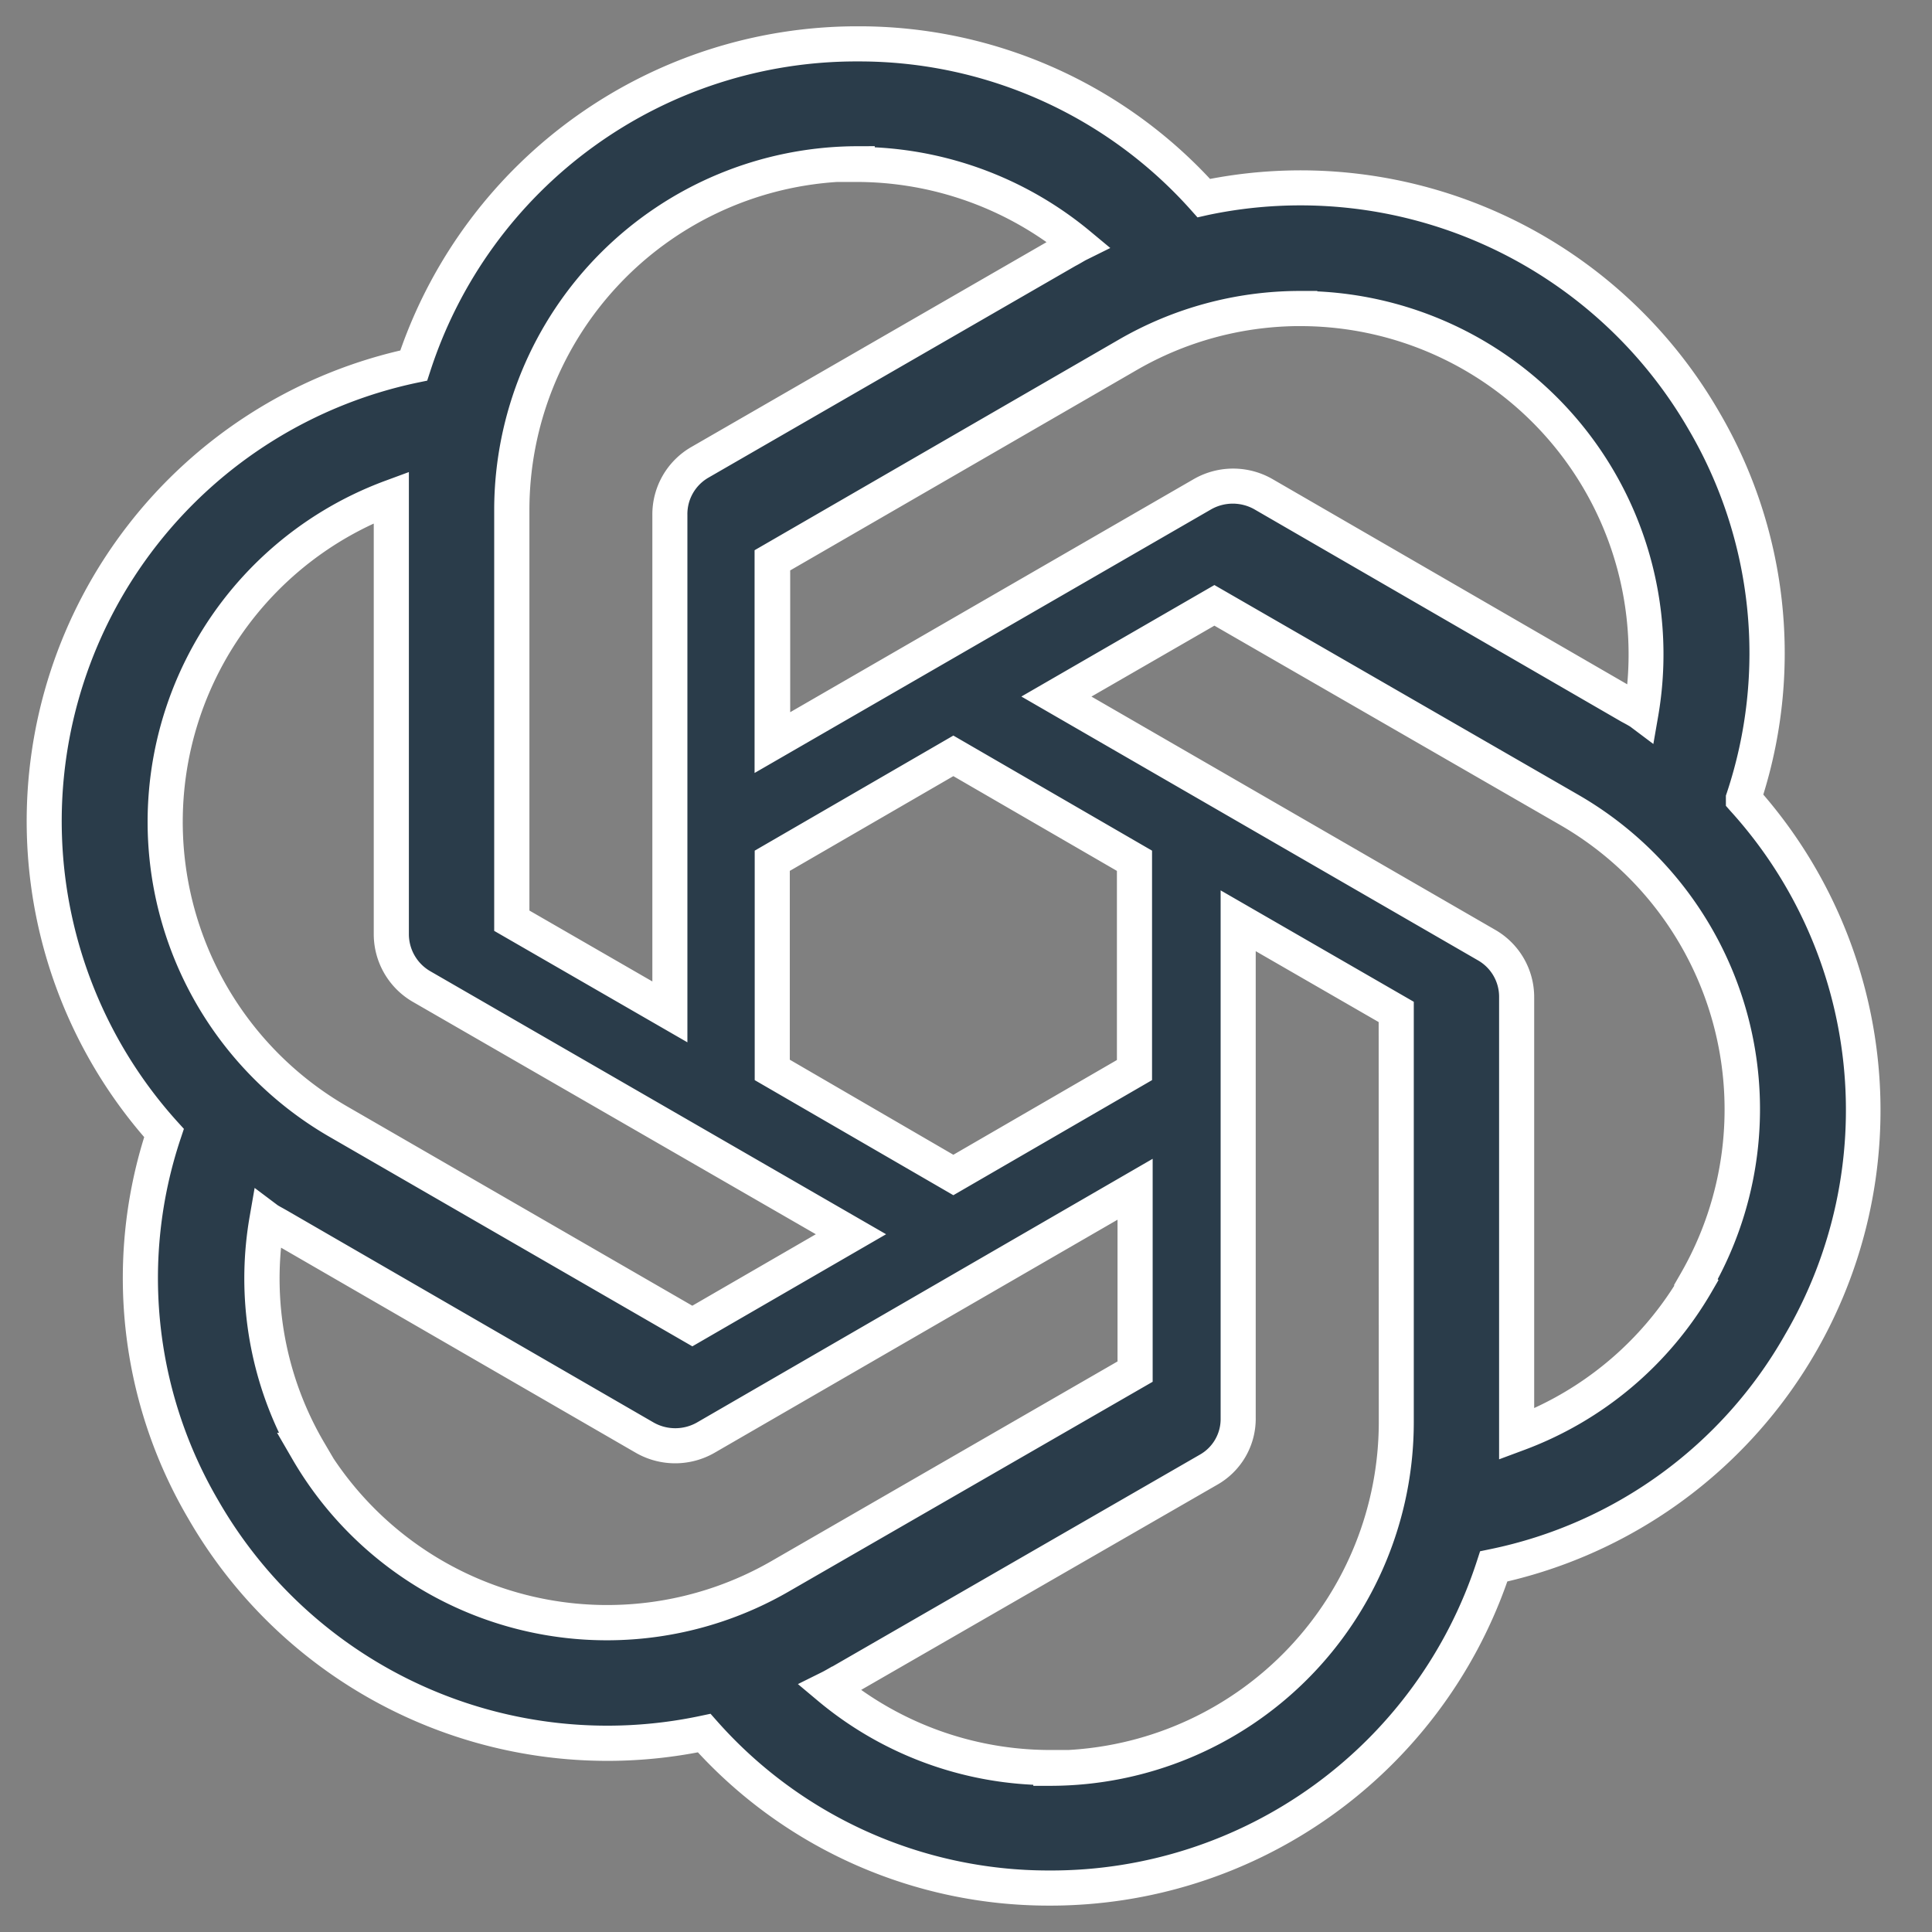
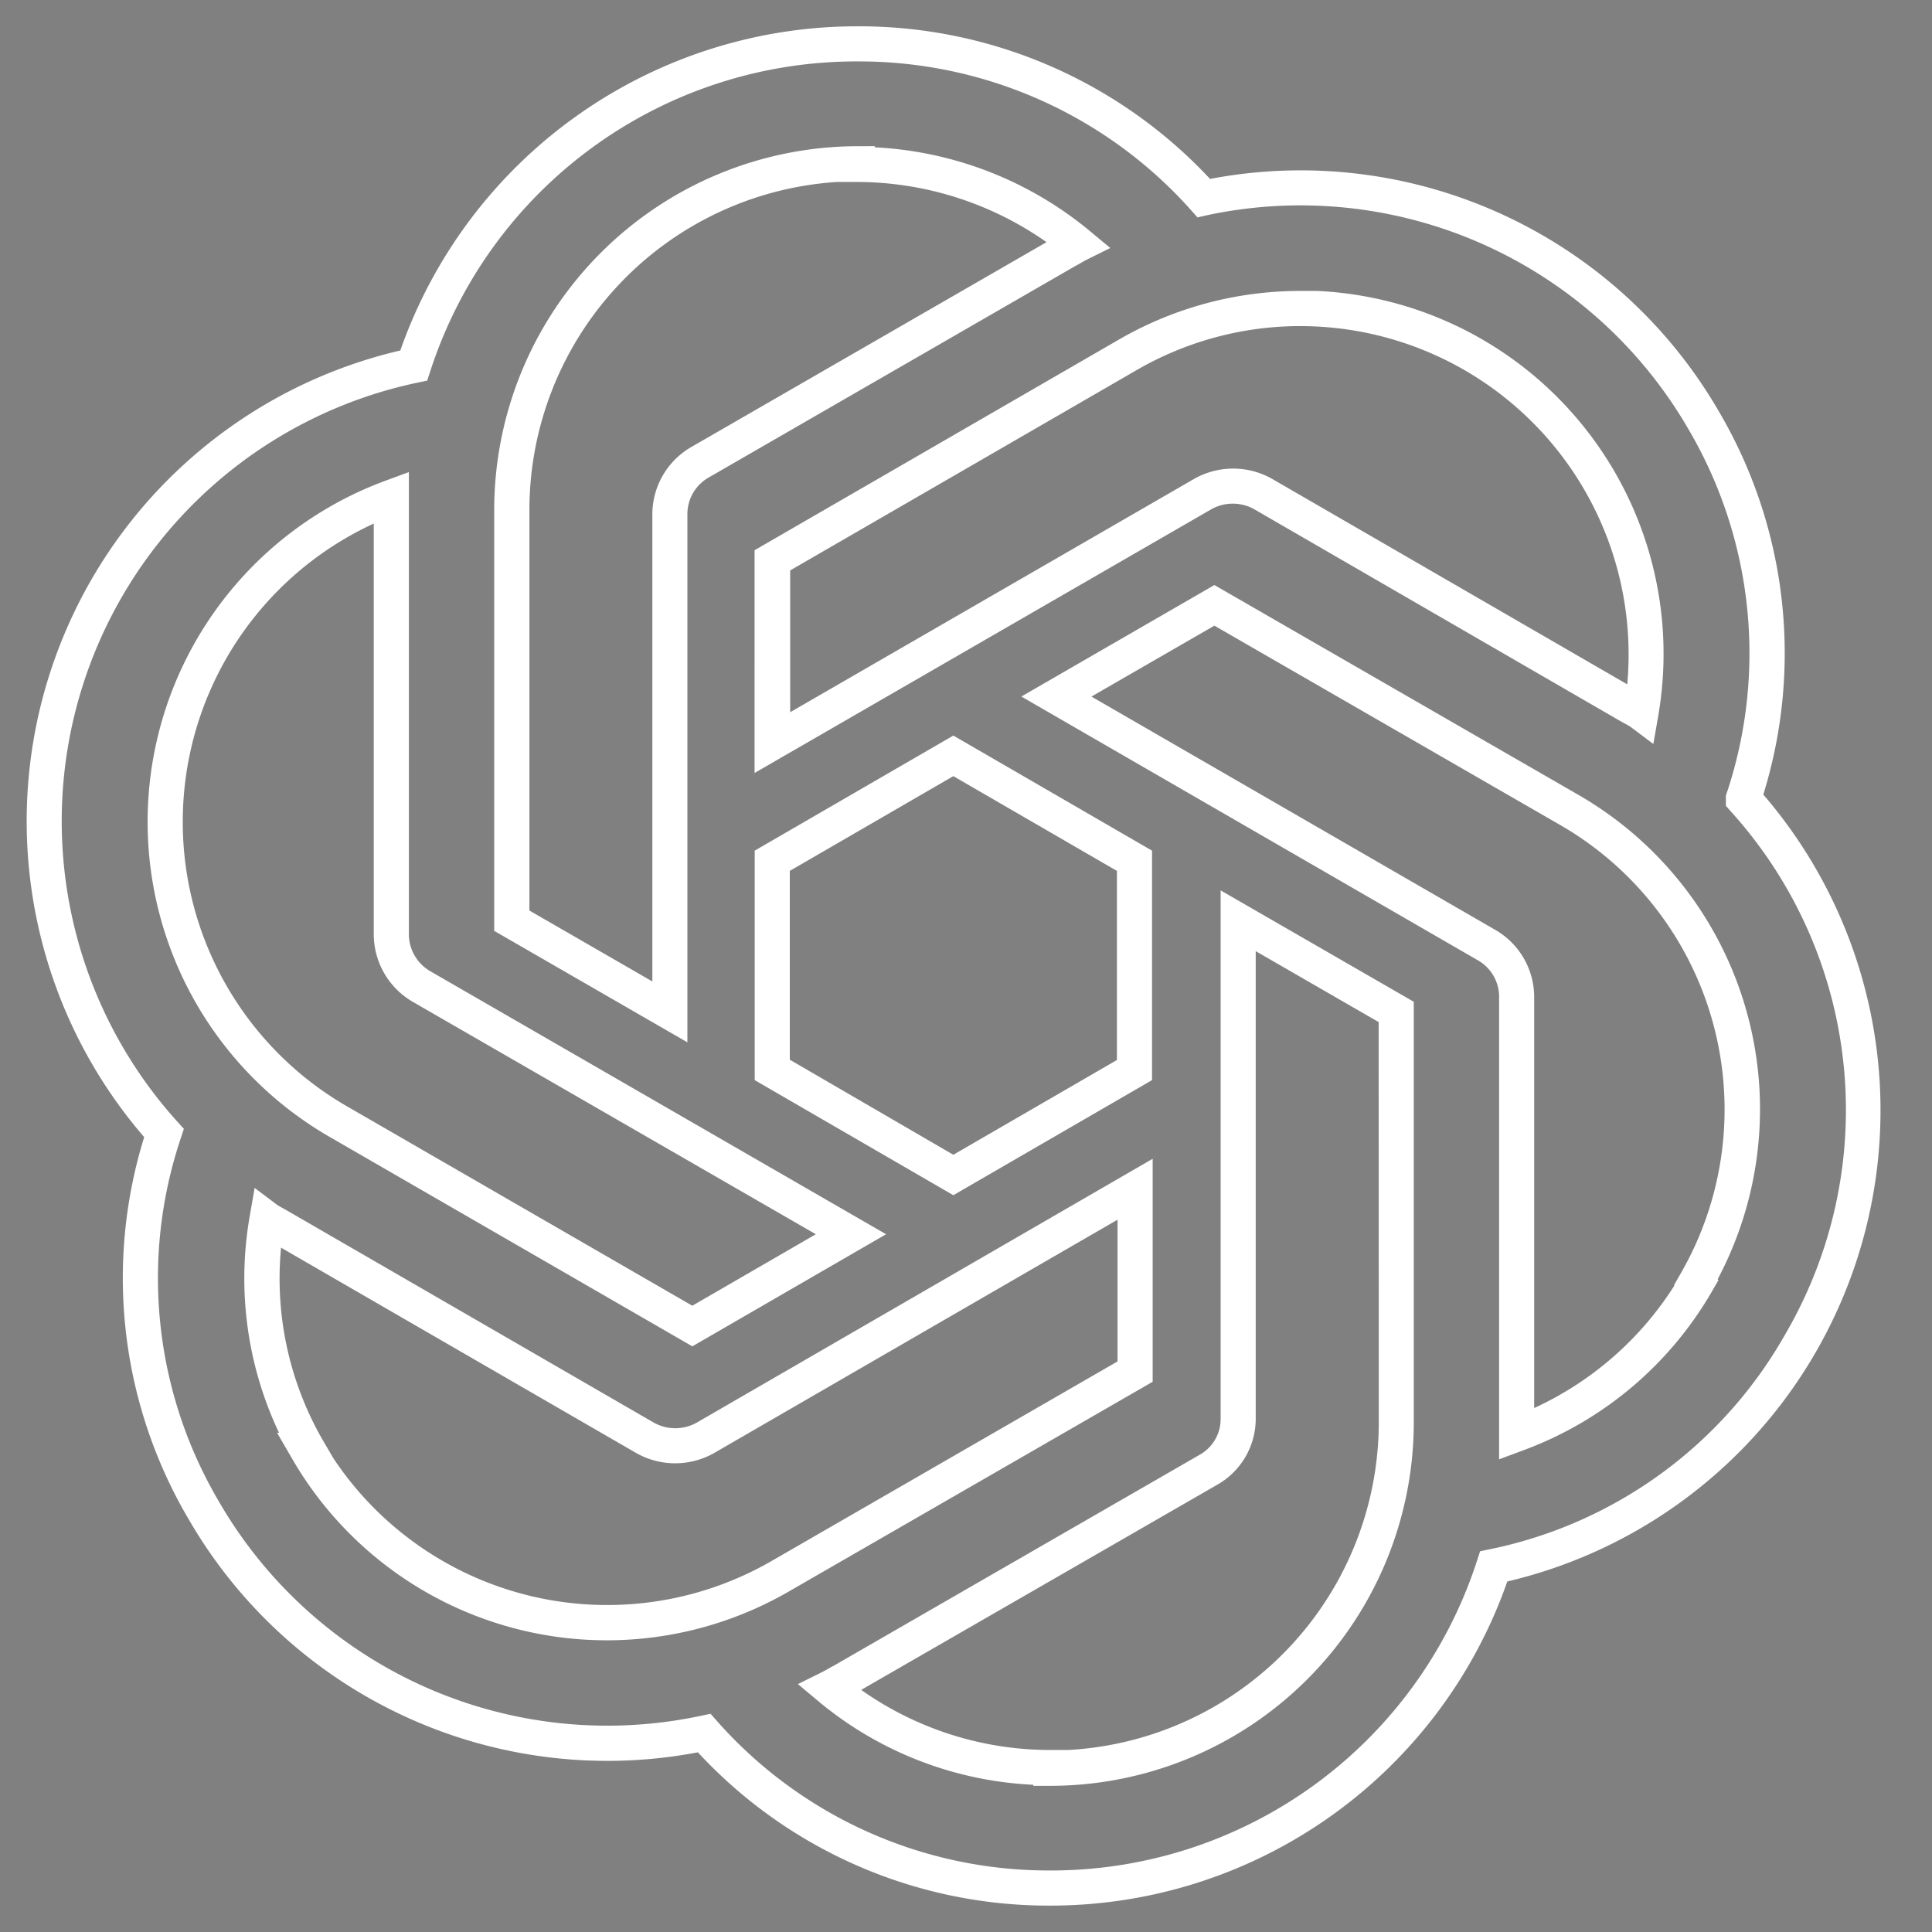
<svg xmlns="http://www.w3.org/2000/svg" width="44" height="44" viewBox="0 0 44 44">
  <rect x="0" y="0" width="44" height="44" fill="#808080" stroke="none" />
  <defs>
    <clipPath id="a">
      <rect width="44" height="44" transform="translate(2465 -5186)" fill="#2a3c4a" />
    </clipPath>
  </defs>
  <g transform="translate(-2465 5186)" clip-path="url(#a)">
-     <path d="M18.521,0a10.625,10.625,0,0,0-10.1,7.325,10.607,10.607,0,0,0-5.689,17.48,10.423,10.423,0,0,0,.9,8.577,10.606,10.606,0,0,0,11.407,5.092A10.472,10.472,0,0,0,22.916,42a10.625,10.625,0,0,0,10.1-7.325A10.442,10.442,0,0,0,40,29.6,10.556,10.556,0,0,0,38.7,17.2v-.014a10.462,10.462,0,0,0-.9-8.591A10.609,10.609,0,0,0,26.415,3.514,10.513,10.513,0,0,0,18.521,0Zm0,2.731-.014.014a7.884,7.884,0,0,1,5.049,1.821c-.057.028-.171.1-.256.142L14.937,9.53a1.362,1.362,0,0,0-.683,1.195V22.047l-3.6-2.076V10.611a7.877,7.877,0,0,1,7.865-7.88ZM28.6,6.028a7.875,7.875,0,0,1,7.775,9.206c-.057-.043-.17-.1-.242-.142l-8.363-4.836a1.4,1.4,0,0,0-1.379,0l-9.8,5.661V11.763L24.68,7.084A7.832,7.832,0,0,1,28.6,6.027Zm-20.684,4.3v9.942a1.379,1.379,0,0,0,.683,1.195l9.785,5.646L14.766,29.2,6.687,24.535A7.881,7.881,0,0,1,7.911,10.326Zm18.746,2.46,8.093,4.665a7.863,7.863,0,0,1,2.873,10.753l.014.014a7.851,7.851,0,0,1-4.1,3.442V21.719a1.361,1.361,0,0,0-.683-1.194l-9.8-5.661Zm-5.945,3.428L24.836,18.6v4.765l-4.125,2.389-4.124-2.389V18.6ZM27.2,19.97l3.6,2.076v9.345a7.876,7.876,0,0,1-7.865,7.88v-.014a7.849,7.849,0,0,1-5.035-1.82c.057-.028.185-.1.256-.143l8.363-4.821a1.332,1.332,0,0,0,.682-1.195ZM24.85,26.086v4.153L16.757,34.9A7.887,7.887,0,0,1,6,32.031h.014a7.808,7.808,0,0,1-.939-5.262c.057.043.171.1.242.142l8.363,4.836a1.4,1.4,0,0,0,1.379,0Z" transform="translate(2466.001 -5185.001)" fill="#2a3c4a" />
-     <path d="M18.571-.4a10.925,10.925,0,0,1,7.986,3.476,11.007,11.007,0,0,1,11.6,5.315,10.862,10.862,0,0,1,1,8.706,11.022,11.022,0,0,1-5.83,17.921A11.025,11.025,0,0,1,22.916,42.4h-.041a10.88,10.88,0,0,1-7.982-3.491,11.015,11.015,0,0,1-11.61-5.33,10.814,10.814,0,0,1-1-8.681A11.008,11.008,0,0,1,8.116,6.983,11.025,11.025,0,0,1,18.521-.4Zm7.7,4.352-.154-.173A10.123,10.123,0,0,0,18.571.4h-.048A10.2,10.2,0,0,0,8.8,7.449l-.072.221L8.5,7.717A10.207,10.207,0,0,0,3.03,24.537l.157.173-.074.222a10.018,10.018,0,0,0,.861,8.247,10.216,10.216,0,0,0,10.979,4.9l.228-.048.154.174A10.079,10.079,0,0,0,22.875,41.6h.04a10.194,10.194,0,0,0,9.72-7.049l.072-.221.227-.047A10.043,10.043,0,0,0,39.65,29.4l0,0a10.131,10.131,0,0,0-1.245-11.933l-.1-.114v-.233l.021-.062a10.063,10.063,0,0,0-.862-8.262A10.208,10.208,0,0,0,26.5,3.9Zm-7.35-1.622v.026a8.32,8.32,0,0,1,4.891,1.9l.473.393-.551.273c-.015.007-.054.03-.085.048-.05.029-.105.061-.158.088L15.137,9.877a.957.957,0,0,0-.483.848V22.739l-4.4-2.538v-9.59a8.288,8.288,0,0,1,8.264-8.28Zm3.912,2.186a7.523,7.523,0,0,0-4.326-1.371h-.444a7.488,7.488,0,0,0-7.007,7.465v9.128l2.8,1.615V10.725a1.77,1.77,0,0,1,.886-1.543ZM29,5.627v.01A8.275,8.275,0,0,1,36.765,15.3l-.112.645-.523-.393c-.017-.012-.074-.044-.108-.063l-.1-.054L27.566,10.6a1,1,0,0,0-.982,0l-10.4,6.005V11.532l8.293-4.795a8.242,8.242,0,0,1,4.115-1.11Zm7.058,8.959a7.476,7.476,0,0,0-7.443-8.158h-.1a7.442,7.442,0,0,0-3.627,1l-7.893,4.564v3.229l9.2-5.314a1.8,1.8,0,0,1,1.776,0ZM8.311,9.752V20.269a.976.976,0,0,0,.486.85l10.382,5.991-4.412,2.553L6.487,24.882A8.281,8.281,0,0,1,7.772,9.951ZM17.579,27.11l-9.191-5.3a1.782,1.782,0,0,1-.877-1.538V10.925a7.48,7.48,0,0,0-.623,13.264l7.878,4.549Zm9.077-14.785,8.293,4.78a8.262,8.262,0,0,1,3.169,11.029l.019.019-.154.266a8.257,8.257,0,0,1-4.306,3.617l-.537.2V21.719a.955.955,0,0,0-.48-.846l-10.4-6.009ZM37.131,28.28l-.009-.009.153-.266A7.478,7.478,0,0,0,34.549,17.8l-7.893-4.55-2.8,1.615,9.2,5.315a1.767,1.767,0,0,1,.883,1.541v9.347A7.466,7.466,0,0,0,37.131,28.28ZM20.711,15.753l4.525,2.621V23.6l-4.525,2.621L16.187,23.6V18.374Zm3.725,3.082-3.725-2.158-3.725,2.158v4.3L20.711,25.3l3.725-2.158Zm2.361.443,4.4,2.538v9.576a8.282,8.282,0,0,1-8.265,8.28h-.4v-.024a8.239,8.239,0,0,1-4.892-1.9l-.469-.393.548-.272c.045-.022.164-.089.227-.127l.007,0,8.363-4.821a.932.932,0,0,0,.482-.837V19.278Zm3.6,3-2.8-1.615V31.272a1.729,1.729,0,0,1-.885,1.548l-8.1,4.667a7.462,7.462,0,0,0,4.315,1.369h.4v0A7.483,7.483,0,0,0,30.4,31.391ZM25.25,25.392V30.47L16.957,35.25a8.28,8.28,0,0,1-11.3-3.019l-.348-.6h.044A8.215,8.215,0,0,1,4.686,26.7l.112-.645.523.393c.017.012.073.043.106.061l.1.056,8.36,4.834a1,1,0,0,0,.982,0Zm-.8,4.615V26.779l-9.186,5.313a1.8,1.8,0,0,1-1.777,0L5.4,27.416a7.375,7.375,0,0,0,.967,4.413l.229.39a7.489,7.489,0,0,0,9.966,2.338Z" transform="translate(2466.001 -5185.001)" fill="#fff" />
+     <path d="M18.571-.4a10.925,10.925,0,0,1,7.986,3.476,11.007,11.007,0,0,1,11.6,5.315,10.862,10.862,0,0,1,1,8.706,11.022,11.022,0,0,1-5.83,17.921A11.025,11.025,0,0,1,22.916,42.4h-.041a10.88,10.88,0,0,1-7.982-3.491,11.015,11.015,0,0,1-11.61-5.33,10.814,10.814,0,0,1-1-8.681A11.008,11.008,0,0,1,8.116,6.983,11.025,11.025,0,0,1,18.521-.4Zm7.7,4.352-.154-.173A10.123,10.123,0,0,0,18.571.4h-.048A10.2,10.2,0,0,0,8.8,7.449l-.072.221L8.5,7.717A10.207,10.207,0,0,0,3.03,24.537l.157.173-.074.222a10.018,10.018,0,0,0,.861,8.247,10.216,10.216,0,0,0,10.979,4.9l.228-.048.154.174A10.079,10.079,0,0,0,22.875,41.6h.04a10.194,10.194,0,0,0,9.72-7.049l.072-.221.227-.047A10.043,10.043,0,0,0,39.65,29.4l0,0a10.131,10.131,0,0,0-1.245-11.933l-.1-.114v-.233l.021-.062a10.063,10.063,0,0,0-.862-8.262A10.208,10.208,0,0,0,26.5,3.9Zm-7.35-1.622v.026a8.32,8.32,0,0,1,4.891,1.9l.473.393-.551.273c-.015.007-.054.03-.085.048-.05.029-.105.061-.158.088L15.137,9.877a.957.957,0,0,0-.483.848V22.739l-4.4-2.538v-9.59a8.288,8.288,0,0,1,8.264-8.28Zm3.912,2.186a7.523,7.523,0,0,0-4.326-1.371h-.444a7.488,7.488,0,0,0-7.007,7.465v9.128l2.8,1.615V10.725a1.77,1.77,0,0,1,.886-1.543ZM29,5.627A8.275,8.275,0,0,1,36.765,15.3l-.112.645-.523-.393c-.017-.012-.074-.044-.108-.063l-.1-.054L27.566,10.6a1,1,0,0,0-.982,0l-10.4,6.005V11.532l8.293-4.795a8.242,8.242,0,0,1,4.115-1.11Zm7.058,8.959a7.476,7.476,0,0,0-7.443-8.158h-.1a7.442,7.442,0,0,0-3.627,1l-7.893,4.564v3.229l9.2-5.314a1.8,1.8,0,0,1,1.776,0ZM8.311,9.752V20.269a.976.976,0,0,0,.486.85l10.382,5.991-4.412,2.553L6.487,24.882A8.281,8.281,0,0,1,7.772,9.951ZM17.579,27.11l-9.191-5.3a1.782,1.782,0,0,1-.877-1.538V10.925a7.48,7.48,0,0,0-.623,13.264l7.878,4.549Zm9.077-14.785,8.293,4.78a8.262,8.262,0,0,1,3.169,11.029l.019.019-.154.266a8.257,8.257,0,0,1-4.306,3.617l-.537.2V21.719a.955.955,0,0,0-.48-.846l-10.4-6.009ZM37.131,28.28l-.009-.009.153-.266A7.478,7.478,0,0,0,34.549,17.8l-7.893-4.55-2.8,1.615,9.2,5.315a1.767,1.767,0,0,1,.883,1.541v9.347A7.466,7.466,0,0,0,37.131,28.28ZM20.711,15.753l4.525,2.621V23.6l-4.525,2.621L16.187,23.6V18.374Zm3.725,3.082-3.725-2.158-3.725,2.158v4.3L20.711,25.3l3.725-2.158Zm2.361.443,4.4,2.538v9.576a8.282,8.282,0,0,1-8.265,8.28h-.4v-.024a8.239,8.239,0,0,1-4.892-1.9l-.469-.393.548-.272c.045-.022.164-.089.227-.127l.007,0,8.363-4.821a.932.932,0,0,0,.482-.837V19.278Zm3.6,3-2.8-1.615V31.272a1.729,1.729,0,0,1-.885,1.548l-8.1,4.667a7.462,7.462,0,0,0,4.315,1.369h.4v0A7.483,7.483,0,0,0,30.4,31.391ZM25.25,25.392V30.47L16.957,35.25a8.28,8.28,0,0,1-11.3-3.019l-.348-.6h.044A8.215,8.215,0,0,1,4.686,26.7l.112-.645.523.393c.017.012.073.043.106.061l.1.056,8.36,4.834a1,1,0,0,0,.982,0Zm-.8,4.615V26.779l-9.186,5.313a1.8,1.8,0,0,1-1.777,0L5.4,27.416a7.375,7.375,0,0,0,.967,4.413l.229.39a7.489,7.489,0,0,0,9.966,2.338Z" transform="translate(2466.001 -5185.001)" fill="#fff" />
  </g>
</svg>